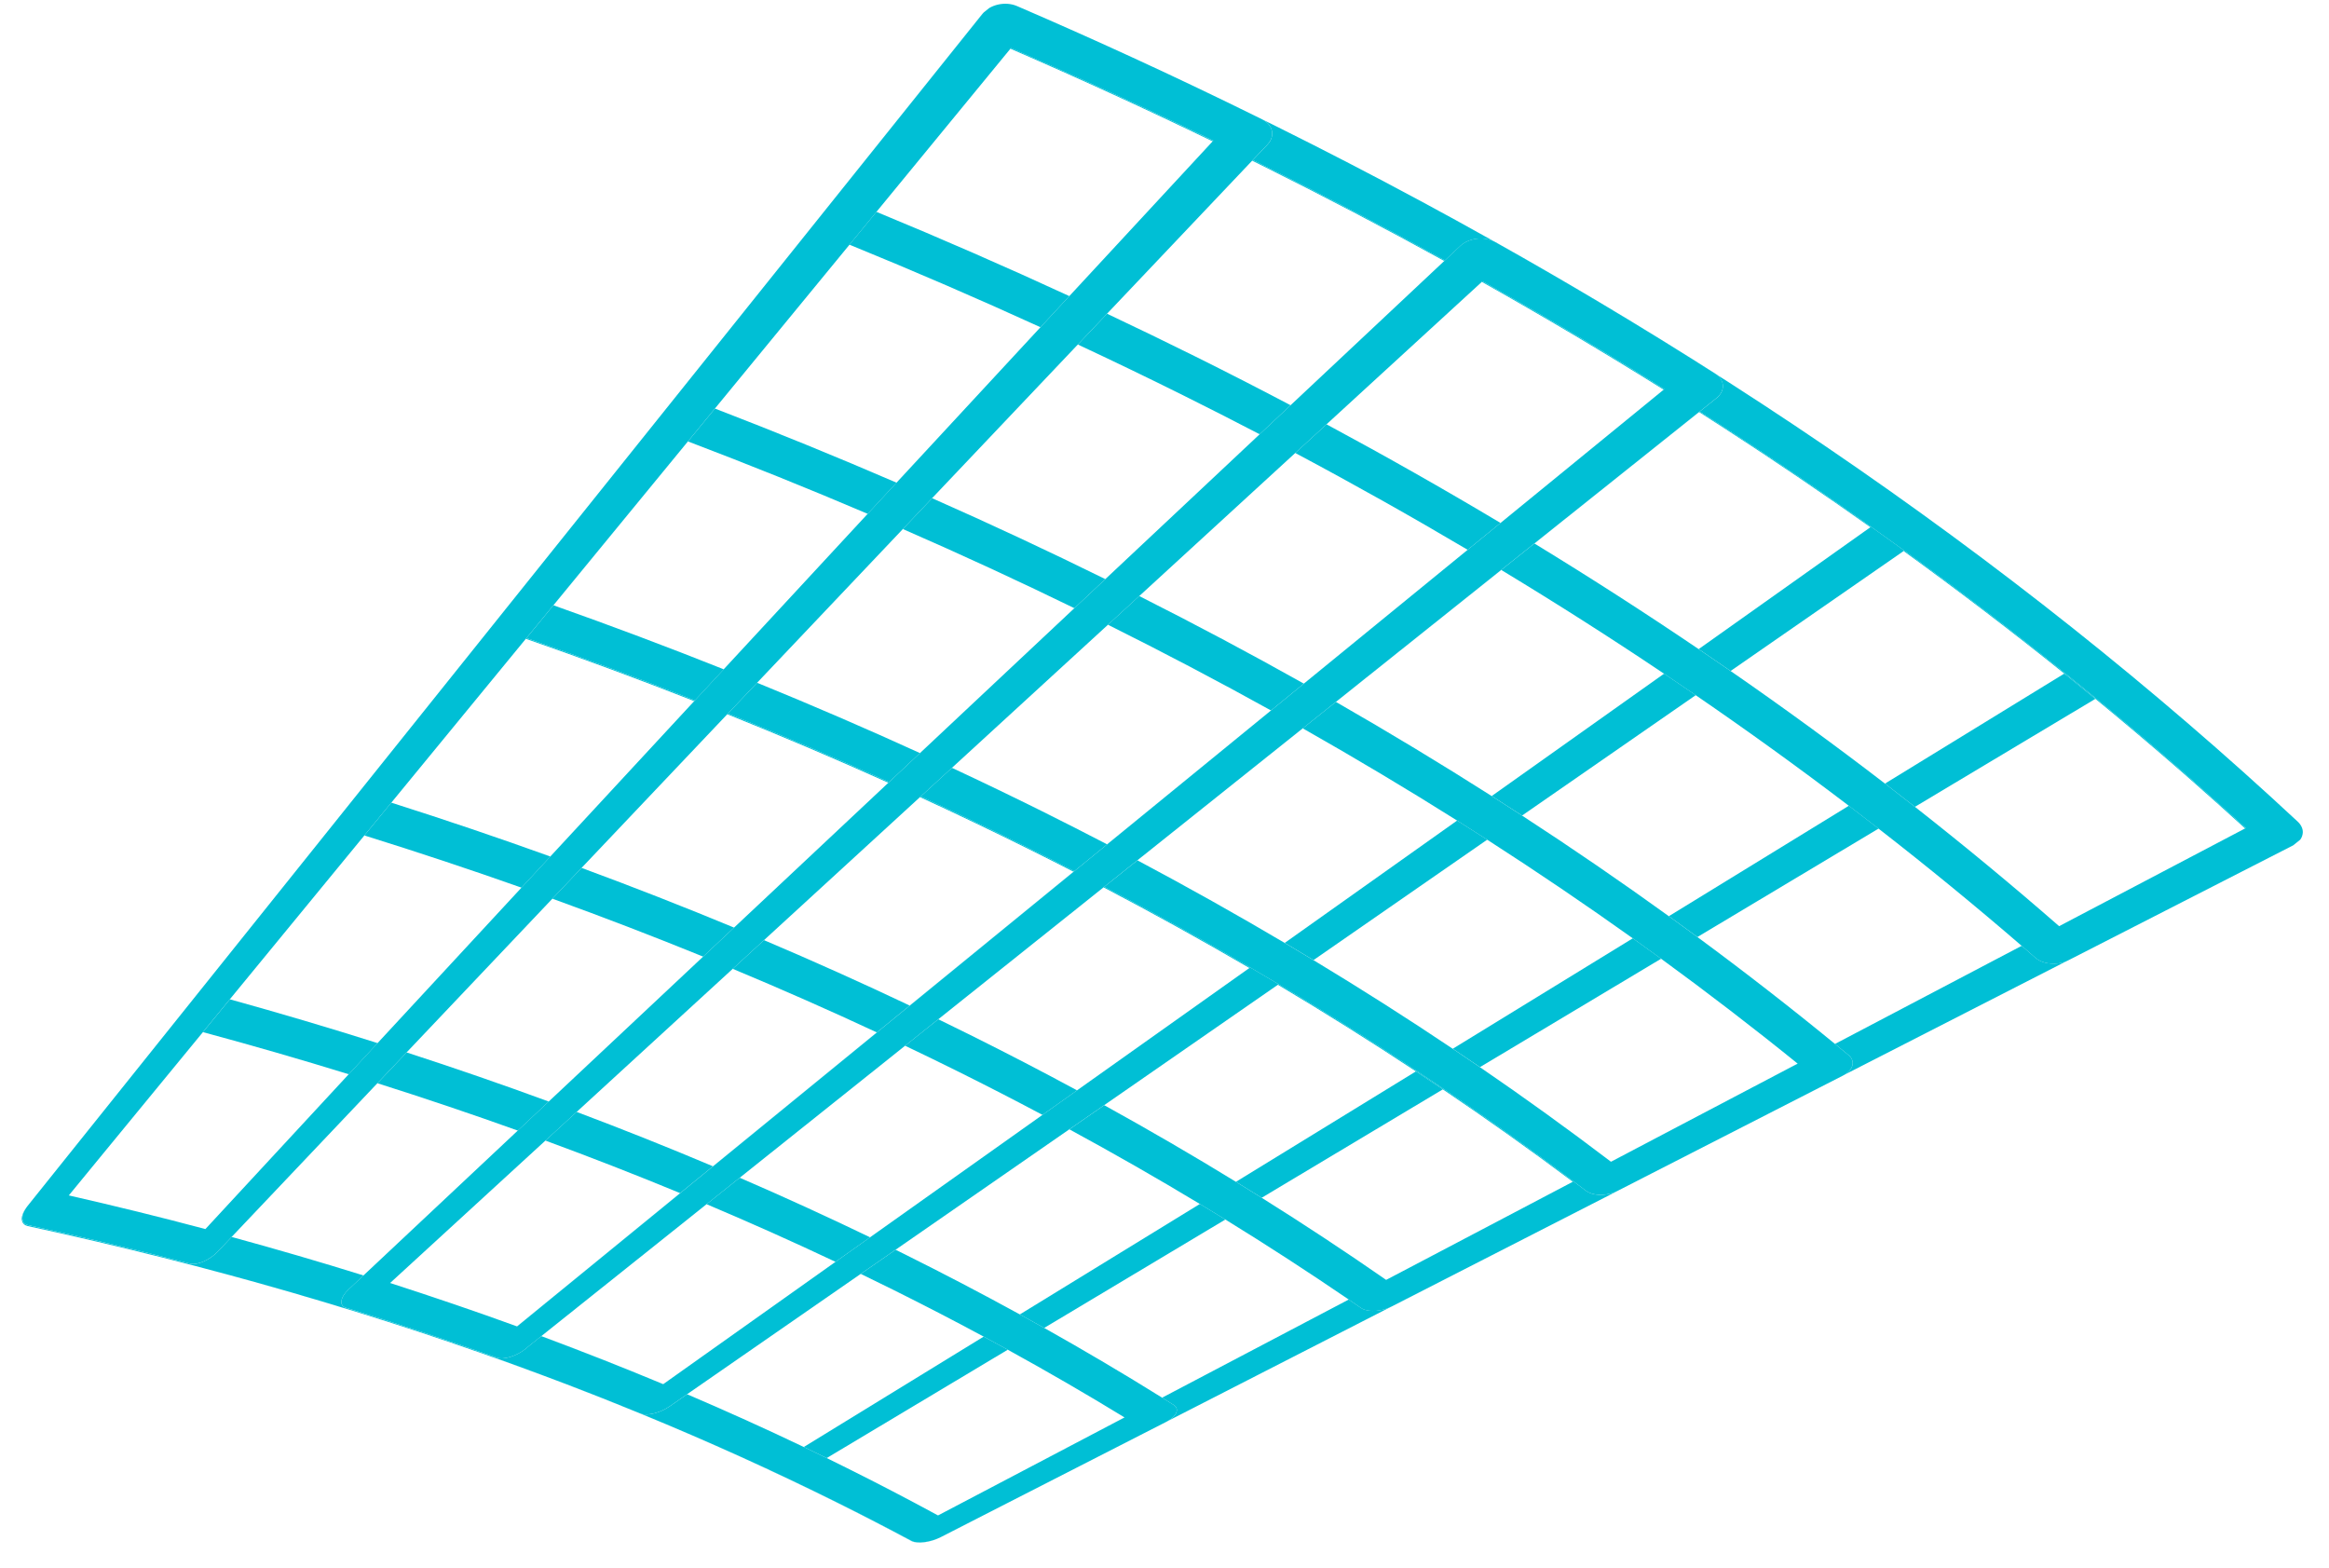
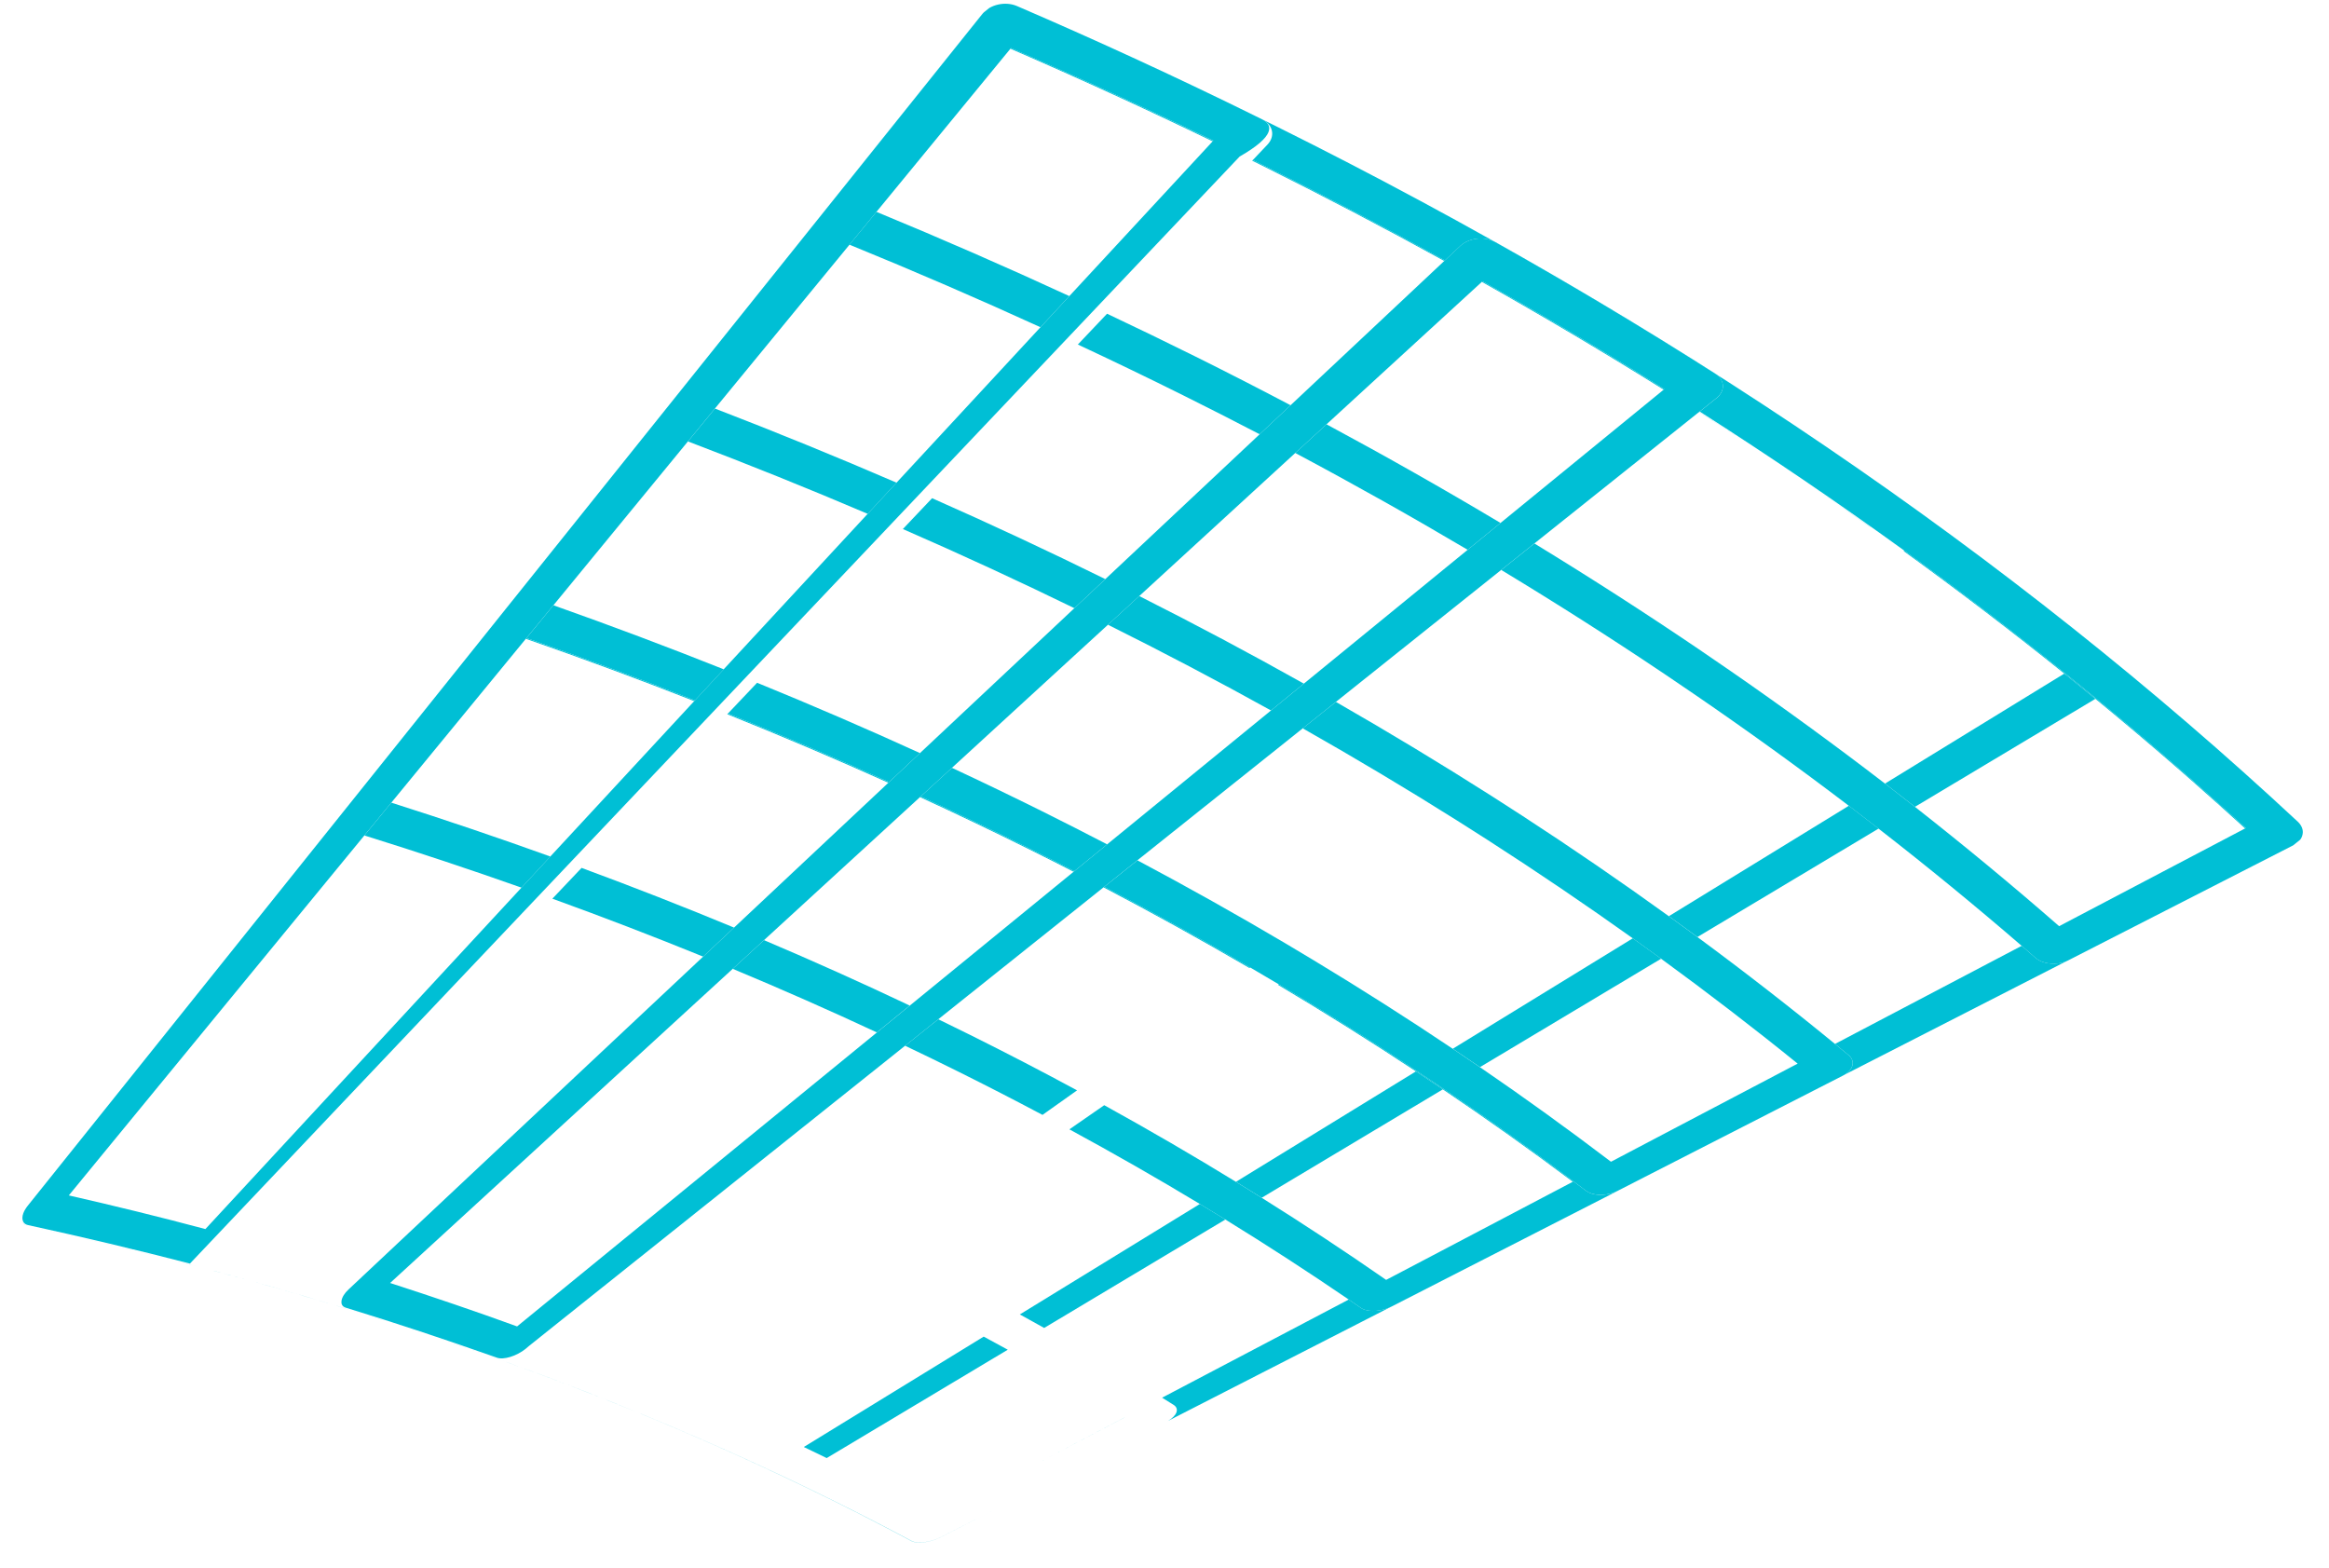
<svg xmlns="http://www.w3.org/2000/svg" xmlns:xlink="http://www.w3.org/1999/xlink" version="1.1" id="Calque_1" x="0px" y="0px" viewBox="0 0 104 70" style="enable-background:new 0 0 104 70;" xml:space="preserve">
  <g>
    <g>
      <g style="enable-background:new    ;">
        <defs>
          <polygon id="SVGID_1_" style="enable-background:new    ;" points="-14.084,47.14 45.012,-0.315 109.73,31.86 50.634,79.315           " />
        </defs>
        <clipPath id="SVGID_2_">
          <use xlink:href="#SVGID_1_" style="overflow:visible;" />
        </clipPath>
        <g style="clip-path:url(#SVGID_2_);fill:#00BFD5;">
          <g>
            <g>
              <g>
                <path d="M43.926,59.681c-2.678,1.643-5.355,3.286-8.033,4.929c0.342,0.164,0.683,0.328,1.023,0.494         c2.695-1.613,5.39-3.225,8.085-4.838C44.644,60.07,44.286,59.875,43.926,59.681 M53.58,53.758         c-2.681,1.645-5.359,3.288-8.04,4.933c0.364,0.2,0.726,0.401,1.087,0.603c2.697-1.614,5.395-3.228,8.092-4.842         C54.341,54.219,53.961,53.988,53.58,53.758 M63.228,47.838c-2.679,1.644-5.358,3.288-8.037,4.931         c0.385,0.236,0.768,0.473,1.149,0.712c2.697-1.614,5.392-3.227,8.09-4.841C64.031,48.372,63.631,48.104,63.228,47.838          M72.912,41.896c-2.679,1.644-5.359,3.288-8.038,4.931c0.405,0.272,0.812,0.546,1.213,0.821         c2.696-1.613,5.393-3.227,8.09-4.841C73.758,42.502,73.336,42.199,72.912,41.896 M82.56,35.977         c-2.678,1.643-5.359,3.288-8.037,4.931c0.428,0.309,0.852,0.618,1.275,0.93c2.696-1.614,5.393-3.227,8.089-4.841         C83.448,36.656,83.005,36.315,82.56,35.977 M97.833,34.824c0.814,0.716,1.62,1.438,2.418,2.165l0,0         C99.455,36.262,98.649,35.54,97.833,34.824 M97.245,34.31c0.099,0.086,0.198,0.173,0.297,0.259         C97.442,34.482,97.344,34.396,97.245,34.31 M92.18,30.076c-2.669,1.637-5.338,3.274-8.007,4.912         c0.448,0.344,0.894,0.69,1.337,1.038c2.686-1.608,5.371-3.214,8.058-4.822C93.109,30.826,92.645,30.45,92.18,30.076" />
                <path d="M0.985,54.308c-0.002,0.01-0.004,0.019-0.005,0.029C0.982,54.327,0.983,54.318,0.985,54.308 M1.178,53.918         c-0.1,0.133-0.163,0.263-0.19,0.379c0.029-0.115,0.092-0.242,0.183-0.368C1.173,53.926,1.175,53.922,1.178,53.918          M28.468,63.065c-0.736-0.302-1.478-0.6-2.226-0.891c-0.037-0.014-0.075-0.029-0.112-0.043c-0.19-0.074-0.38-0.147-0.57-0.22         c-0.083-0.032-0.165-0.064-0.248-0.095c-0.156-0.06-0.313-0.119-0.469-0.178c-0.195-0.074-0.392-0.148-0.588-0.221         c-0.047-0.018-0.095-0.035-0.142-0.053c-7.166-2.666-14.809-4.879-22.878-6.62c-0.032-0.007-0.061-0.018-0.087-0.031         c-0.08-0.04-0.135-0.105-0.161-0.188c0.023,0.082,0.074,0.147,0.155,0.187c0.028,0.014,0.059,0.025,0.093,0.032         C10.962,56.841,20.07,59.625,28.468,63.065 M44.688,67.266c-0.889,0.455-1.778,0.909-2.667,1.363         c-0.458,0.237-1.039,0.312-1.311,0.177c-0.003-0.002-0.006-0.003-0.009-0.005c-1.091-0.584-2.198-1.154-3.32-1.712         c-2.822-1.403-5.74-2.723-8.749-3.959c-0.012-0.004-0.023-0.008-0.034-0.012c-0.036-0.015-0.072-0.029-0.107-0.044         c3.039,1.245,5.983,2.576,8.831,3.992c1.139,0.566,2.264,1.147,3.372,1.74c0.003,0.002,0.006,0.003,0.009,0.005         c0.272,0.135,0.852,0.06,1.311-0.177C42.905,68.178,43.796,67.723,44.688,67.266 M50.216,63.29         c-1.37,0.721-2.742,1.441-4.112,2.162c1.372-0.721,2.744-1.441,4.114-2.161C50.217,63.29,50.216,63.29,50.216,63.29          M16.271,37.303L16.271,37.303c-0.196,0.239-0.393,0.478-0.589,0.717C15.879,37.781,16.074,37.543,16.271,37.303          M66.599,56.055c-1.486,0.76-2.973,1.52-4.459,2.28c-0.427,0.221-0.985,0.261-1.298,0.105         c-0.027-0.013-0.051-0.028-0.074-0.044c-0.18-0.124-0.359-0.247-0.539-0.371c-2.779,1.461-5.557,2.922-8.336,4.383         c0.173,0.108,0.346,0.215,0.518,0.324c0.263,0.171,0.145,0.48-0.259,0.716C56.967,60.984,61.784,58.519,66.599,56.055          M69.976,52.901c-2.163,1.137-4.325,2.274-6.488,3.411C65.653,55.176,67.813,54.04,69.976,52.901 M23.482,28.524         L23.482,28.524c-2.004,2.439-4.005,4.876-6.008,7.315c0,0,0,0,0,0C19.476,33.401,21.479,30.962,23.482,28.524 M73.771,52.386         c-0.503,0.257-1.006,0.514-1.509,0.772c-0.002,0.001-0.004,0.003-0.007,0.004C72.76,52.903,73.266,52.644,73.771,52.386          M74.882,50.323c-0.982,0.516-1.962,1.031-2.944,1.548c0.001,0.001,0.001,0.001,0.002,0.001         C72.92,51.355,73.901,50.839,74.882,50.323 M80.273,47.489c-0.686,0.361-1.371,0.721-2.057,1.081         c0.686-0.36,1.373-0.72,2.059-1.08C80.274,47.49,80.274,47.49,80.273,47.489 M30.718,19.71c-0.3,0.366-0.6,0.732-0.901,1.098         C30.118,20.442,30.418,20.076,30.718,19.71 M92.341,42.885c-0.217,0.109-0.497,0.161-0.76,0.139         c-0.18-0.011-0.348-0.056-0.488-0.126c-0.074-0.037-0.14-0.08-0.196-0.128c-0.206-0.18-0.412-0.359-0.62-0.538         c-2.779,1.46-5.558,2.921-8.337,4.381c0.2,0.163,0.4,0.328,0.598,0.492c0.32,0.257,0.23,0.645-0.183,0.888         C85.684,46.291,89.015,44.587,92.341,42.885 M35.472,13.922c-1.183,1.44-2.365,2.88-3.548,4.32c0.001,0-0.001,0,0,0         C33.107,16.802,34.289,15.362,35.472,13.922 M85.036,24.585c-0.01,0.007-0.02,0.014-0.031,0.021         c2.459,1.779,4.85,3.602,7.175,5.47c0.465,0.374,0.929,0.75,1.388,1.127c1.245,1.022,2.471,2.058,3.676,3.106         c0.1,0.087,0.197,0.172,0.297,0.259c0.097,0.084,0.195,0.171,0.292,0.255c0.816,0.717,1.622,1.438,2.419,2.166         c0.01-0.007,0.021-0.013,0.032-0.018C95.532,32.631,90.445,28.499,85.036,24.585 M80.421,21.393         c1.045,0.709,2.077,1.425,3.1,2.149c0.001-0.001,0.002-0.002,0.004-0.003C82.501,22.817,81.466,22.102,80.421,21.393          M79.588,20.831c0.082,0.055,0.163,0.109,0.245,0.164C79.752,20.941,79.67,20.886,79.588,20.831 M78.668,20.217         c0.092,0.061,0.183,0.122,0.275,0.183C78.851,20.339,78.76,20.278,78.668,20.217 M75.875,18.396         c-0.001,0.001-0.002,0.002-0.004,0.003c0.788,0.503,1.57,1.01,2.346,1.521C77.442,19.409,76.661,18.9,75.875,18.396          M66.199,12.56c-0.009,0.008-0.019,0.017-0.028,0.026c2.77,1.558,5.477,3.163,8.118,4.813c0.01-0.009,0.02-0.016,0.03-0.025         c-1.87-1.168-3.771-2.313-5.705-3.435c-0.034-0.02-0.068-0.039-0.102-0.059c-0.155-0.09-0.312-0.18-0.468-0.27         C67.432,13.258,66.817,12.908,66.199,12.56 M54.177,6.283c-2.016-0.976-4.059-1.929-6.134-2.86         c-0.037-0.017-0.074-0.033-0.111-0.05c-0.285-0.128-0.571-0.255-0.857-0.382c-0.204-0.09-0.408-0.181-0.613-0.271         c-0.12-0.053-0.238-0.104-0.358-0.157c-0.319-0.14-0.639-0.28-0.96-0.419c-0.009,0.01-0.016,0.02-0.025,0.03         c3.072,1.331,6.083,2.71,9.031,4.137C54.159,6.302,54.168,6.292,54.177,6.283 M56.344,7.345         c-0.133-0.066-0.268-0.133-0.402-0.199c-0.01,0.01-0.018,0.018-0.027,0.029c0.14,0.069,0.279,0.138,0.419,0.207         c2.776,1.38,5.497,2.804,8.159,4.27c0.01-0.009,0.018-0.017,0.028-0.027C61.853,10.156,59.127,8.729,56.344,7.345          M43.919,0.563c-0.024,0.024-0.047,0.05-0.068,0.076c-3.433,4.286-6.864,8.57-10.297,12.857         C36.996,9.2,40.437,4.905,43.879,0.61C43.892,0.594,43.905,0.578,43.919,0.563" />
-                 <path d="M24.843,61.636c-0.196-0.074-0.392-0.148-0.588-0.221C24.451,61.488,24.648,61.562,24.843,61.636 M25.561,61.91         c-0.083-0.032-0.165-0.064-0.248-0.095C25.395,61.846,25.478,61.878,25.561,61.91 M26.242,62.173         c-0.037-0.014-0.075-0.029-0.112-0.043C26.167,62.144,26.205,62.159,26.242,62.173 M16.231,56.95         c-1.932-0.603-3.895-1.176-5.887-1.719c-0.207,0.218-0.415,0.438-0.622,0.656c-0.364,0.383-0.919,0.619-1.242,0.536         c-2.369-0.614-4.772-1.185-7.217-1.717c-0.037-0.007-0.071-0.019-0.1-0.033c-0.22-0.11-0.219-0.412,0.007-0.742         c-0.091,0.126-0.154,0.253-0.183,0.368c-0.001,0.004-0.002,0.007-0.003,0.011c-0.002,0.01-0.004,0.019-0.005,0.029         c-0.006,0.032-0.01,0.064-0.01,0.094c0.002,0.033,0.008,0.063,0.017,0.092c0.026,0.083,0.081,0.149,0.161,0.188         c0.026,0.013,0.056,0.024,0.087,0.031c8.069,1.741,15.712,3.954,22.878,6.62c-0.653-0.243-1.31-0.483-1.97-0.719         c-0.015-0.005-0.03-0.012-0.043-0.018c-0.036-0.018-0.065-0.04-0.087-0.065c-2.152-0.759-4.337-1.486-6.562-2.167         c-0.024-0.007-0.046-0.015-0.066-0.025c-0.108-0.054-0.155-0.154-0.135-0.289c0.023-0.151,0.131-0.336,0.319-0.508         C15.79,57.364,16.009,57.157,16.231,56.95 M29.505,61.759c-1.748-0.728-3.525-1.428-5.333-2.1         c-0.001,0.001-0.001,0.001-0.002,0.002C25.975,60.332,27.753,61.031,29.505,61.759 M16.862,46.576         c-2.165-0.685-4.365-1.337-6.598-1.956c-1.928,2.348-3.854,4.694-5.782,7.042c1.527-1.856,3.053-3.715,4.582-5.576         c2.203,0.594,4.373,1.221,6.51,1.881C16.004,47.503,16.433,47.039,16.862,46.576 M24.504,49.185         c-2.079-0.764-4.197-1.495-6.347-2.193c-0.435,0.459-0.869,0.916-1.304,1.375c2.124,0.673,4.214,1.377,6.27,2.115         C23.583,50.049,24.043,49.617,24.504,49.185 M31.836,52.076c-1.993-0.842-4.02-1.651-6.086-2.428         c-0.466,0.427-0.931,0.853-1.396,1.28c2.041,0.75,4.046,1.532,6.016,2.346C30.858,52.876,31.349,52.475,31.836,52.076          M38.853,55.247c-1.903-0.918-3.843-1.805-5.821-2.66c-0.493,0.394-0.987,0.788-1.48,1.181         c1.955,0.826,3.875,1.685,5.757,2.574C37.824,55.977,38.338,55.612,38.853,55.247 M40.39,55.999         c-0.132-0.065-0.265-0.131-0.397-0.196c-0.518,0.359-1.038,0.719-1.556,1.078c0.489,0.236,0.976,0.474,1.46,0.715         c1.363,0.678,2.707,1.373,4.029,2.085c0.36,0.194,0.718,0.389,1.075,0.585c1.776,0.977,3.516,1.985,5.214,3.023         c0.001,0,0.001,0,0.002,0.001c-1.369,0.72-2.741,1.44-4.114,2.161c-1.406,0.738-2.812,1.477-4.216,2.215         c-1.352-0.735-2.728-1.451-4.127-2.146c-0.28-0.139-0.562-0.278-0.844-0.416c-0.34-0.166-0.681-0.331-1.023-0.494         c-1.704-0.814-3.441-1.599-5.21-2.355c-0.259,0.18-0.518,0.359-0.777,0.539c-0.416,0.287-0.976,0.43-1.274,0.335         c3.009,1.236,5.927,2.556,8.749,3.959c1.122,0.558,2.228,1.128,3.32,1.712c0.003,0.002,0.006,0.003,0.009,0.005         c0.272,0.135,0.852,0.06,1.311-0.177c0.889-0.454,1.778-0.908,2.667-1.363c2.461-1.258,4.925-2.518,7.389-3.777         c0.026-0.013,0.051-0.027,0.075-0.041c0.404-0.235,0.522-0.544,0.259-0.716c-0.172-0.108-0.345-0.216-0.518-0.324         c-1.716-1.069-3.471-2.107-5.266-3.114c-0.361-0.202-0.723-0.403-1.087-0.603C43.857,57.767,42.14,56.869,40.39,55.999" />
                <path d="M24.576,38.244c-2.327-0.838-4.695-1.64-7.103-2.405c-0.4,0.488-0.802,0.977-1.202,1.465l0,0         c2.378,0.741,4.717,1.518,7.017,2.331C23.717,39.172,24.148,38.707,24.576,38.244 M32.779,41.418         c-2.228-0.924-4.498-1.813-6.809-2.666c-0.435,0.459-0.869,0.917-1.304,1.375c2.285,0.827,4.527,1.689,6.732,2.587         C31.858,42.282,32.319,41.85,32.779,41.418 M40.622,44.899c-2.126-1.009-4.295-1.983-6.506-2.921         c-0.465,0.427-0.932,0.854-1.397,1.281c2.187,0.912,4.331,1.857,6.436,2.839C39.643,45.699,40.133,45.299,40.622,44.899          M43.328,46.213c-0.474-0.236-0.952-0.47-1.43-0.702c-0.494,0.394-0.986,0.787-1.481,1.182         c0.809,0.385,1.61,0.776,2.406,1.171c1.259,0.626,2.502,1.265,3.729,1.917c0.514-0.365,1.029-0.731,1.544-1.096         C46.533,47.841,44.943,47.016,43.328,46.213 M31.032,31.273c-2.463-0.966-4.971-1.894-7.524-2.783         c-0.009,0.011-0.018,0.022-0.027,0.033l0.001,0c2.552,0.888,5.059,1.816,7.52,2.782         C31.012,31.294,31.022,31.284,31.032,31.273 M57.1,43.947c-0.011,0.008-0.024,0.016-0.035,0.024         c2.104,1.253,4.158,2.541,6.163,3.867c0.403,0.266,0.803,0.534,1.202,0.803c1.984,1.339,3.92,2.715,5.803,4.126         c-0.086,0.045-0.171,0.09-0.257,0.135c-2.163,1.139-4.323,2.274-6.488,3.411c-0.53,0.278-1.06,0.557-1.591,0.835         c-1.807-1.256-3.659-2.477-5.557-3.666c-0.381-0.239-0.764-0.476-1.149-0.712c-1.916-1.175-3.878-2.316-5.882-3.422         c-0.518,0.359-1.037,0.719-1.556,1.078c1.985,1.077,3.929,2.189,5.827,3.333c0.382,0.23,0.761,0.461,1.139,0.694         c1.88,1.158,3.718,2.35,5.51,3.574c0.18,0.123,0.36,0.247,0.539,0.371c0.023,0.016,0.048,0.031,0.074,0.044         c0.314,0.156,0.871,0.116,1.298-0.105c1.486-0.76,2.973-1.52,4.459-2.28c1.868-0.955,3.736-1.91,5.603-2.865         c0.018-0.009,0.036-0.019,0.053-0.029c0.002-0.001,0.004-0.003,0.007-0.004c-0.009,0.005-0.018,0.009-0.028,0.014         c-0.416,0.215-0.96,0.235-1.297,0.068c-0.039-0.019-0.075-0.041-0.107-0.065C66.522,49.908,61.939,46.83,57.1,43.947          M39.702,34.92c-2.353-1.059-4.75-2.079-7.196-3.061c-0.01,0.011-0.02,0.021-0.03,0.032c2.443,0.981,4.842,2.002,7.194,3.06         C39.681,34.94,39.691,34.93,39.702,34.92 M49.314,39.593c-0.012,0.009-0.023,0.018-0.035,0.028         c2.219,1.163,4.39,2.364,6.513,3.602c0.012-0.009,0.024-0.017,0.036-0.025C53.705,41.958,51.533,40.757,49.314,39.593          M45.979,37.889c-1.599-0.795-3.22-1.57-4.865-2.328c-0.012,0.011-0.021,0.019-0.033,0.03         c1.652,0.76,3.281,1.539,4.887,2.337c0.661,0.328,1.317,0.66,1.969,0.995c0.012-0.01,0.022-0.018,0.034-0.028         C47.311,38.558,46.647,38.221,45.979,37.889" />
-                 <path d="M55.828,43.196c-0.012,0.009-0.024,0.017-0.036,0.025c-2.565,1.821-5.131,3.642-7.696,5.463         c-0.514,0.365-1.029,0.731-1.544,1.096c-2.566,1.822-5.133,3.644-7.7,5.466c-0.514,0.365-1.029,0.731-1.543,1.096         c-2.565,1.821-5.129,3.641-7.693,5.462c-0.037-0.015-0.074-0.03-0.111-0.046c-1.752-0.727-3.53-1.427-5.335-2.098         c-0.187,0.149-0.374,0.299-0.561,0.448l-0.139,0.119c-0.407,0.327-0.982,0.502-1.284,0.395l-0.011-0.005         c-0.054-0.019-0.109-0.038-0.163-0.057c0.022,0.025,0.051,0.047,0.087,0.065c0.013,0.007,0.028,0.013,0.043,0.018         c0.66,0.236,1.317,0.476,1.97,0.719c0.047,0.018,0.095,0.035,0.142,0.053c0.196,0.073,0.392,0.147,0.588,0.221         c0.157,0.059,0.313,0.118,0.469,0.178c0.083,0.032,0.166,0.064,0.248,0.095c0.19,0.073,0.38,0.146,0.57,0.22         c0.037,0.014,0.075,0.029,0.112,0.043c0.748,0.292,1.49,0.589,2.226,0.891c0.008,0.003,0.015,0.006,0.023,0.009         c0.036,0.015,0.072,0.029,0.107,0.044c0.011,0.004,0.022,0.008,0.034,0.012c0.299,0.095,0.859-0.049,1.274-0.335         c0.259-0.18,0.518-0.359,0.777-0.539c2.585-1.792,5.169-3.582,7.754-5.374c0.518-0.359,1.038-0.719,1.556-1.078         c2.586-1.792,5.174-3.586,7.76-5.378c0.518-0.359,1.037-0.719,1.556-1.078c2.586-1.792,5.17-3.583,7.756-5.376         c0.011-0.008,0.024-0.016,0.035-0.024C56.677,43.695,56.255,43.445,55.828,43.196 M49.313,39.592         c-1.161,0.927-2.321,1.852-3.482,2.779c1.15-0.917,2.298-1.834,3.448-2.751C49.291,39.611,49.302,39.602,49.313,39.592         L49.313,39.592 M47.971,38.896c-0.012,0.01-0.022,0.018-0.034,0.028c-2.438,1.992-4.876,3.983-7.315,5.975         c-0.489,0.399-0.978,0.799-1.467,1.199c-2.439,1.993-4.879,3.985-7.318,5.978c-0.488,0.399-0.978,0.799-1.466,1.198         c-2.429,1.984-4.855,3.966-7.284,5.951c0.001,0,0.002,0.001,0.003,0.001c8.294-6.776,16.589-13.552,24.884-20.328         C47.972,38.897,47.972,38.897,47.971,38.896 M65.068,36.638c-2.565,1.821-5.132,3.643-7.698,5.463         c0.431,0.255,0.858,0.51,1.284,0.768c2.585-1.792,5.172-3.585,7.757-5.377C65.967,37.206,65.518,36.921,65.068,36.638          M58.175,32.52c-2.46,1.963-4.923,3.929-7.383,5.892l0,0c2.461-1.963,4.923-3.928,7.384-5.892L58.175,32.52 M56.754,31.723         c-2.44,1.993-4.878,3.984-7.318,5.977c0.001,0.001,0.001,0.001,0.002,0.001c2.439-1.992,4.878-3.985,7.317-5.978         C56.754,31.723,56.755,31.723,56.754,31.723 M74.309,30.08c-2.567,1.822-5.131,3.641-7.697,5.463         c0.454,0.289,0.906,0.58,1.355,0.872c2.585-1.792,5.171-3.584,7.756-5.376C75.254,30.718,74.783,30.398,74.309,30.08          M67.037,25.447c-2.46,1.964-4.922,3.929-7.382,5.892l0.001,0.001c2.461-1.964,4.922-3.928,7.383-5.891L67.037,25.447          M65.537,24.549c-2.438,1.991-4.878,3.984-7.316,5.975l0.001,0.001C60.66,28.534,63.099,26.541,65.537,24.549L65.537,24.549          M75.899,18.374c-2.46,1.964-4.921,3.928-7.381,5.891c0.001,0.001,0.001,0.001,0.002,0.001         c2.45-1.956,4.901-3.911,7.352-5.867c0.001-0.001,0.003-0.002,0.004-0.003c0.786,0.504,1.567,1.012,2.343,1.524         c0.15,0.099,0.3,0.198,0.45,0.297c0.092,0.061,0.184,0.122,0.275,0.183c0.215,0.143,0.431,0.287,0.645,0.431         c0.082,0.055,0.163,0.11,0.245,0.164c0.196,0.132,0.392,0.265,0.588,0.397c1.045,0.709,2.08,1.424,3.103,2.147         c-0.001,0.001-0.002,0.002-0.004,0.003c-2.556,1.814-5.111,3.627-7.667,5.441c0.478,0.324,0.953,0.65,1.426,0.977         c2.575-1.785,5.15-3.57,7.726-5.355c0.01-0.007,0.02-0.014,0.031-0.021C82.086,22.45,79.039,20.378,75.899,18.374" />
                <path d="M59.235,18.946c-0.465,0.427-0.931,0.854-1.396,1.28c2.624,1.397,5.191,2.839,7.698,4.323l0,0         c0.49-0.4,0.977-0.798,1.467-1.199C64.473,21.838,61.885,20.371,59.235,18.946 M47.75,13.221         c-2.813-1.299-5.686-2.554-8.614-3.762c-0.401,0.489-0.803,0.977-1.204,1.466c2.9,1.183,5.743,2.412,8.53,3.686         C46.891,14.149,47.322,13.684,47.75,13.221 M53.368,15.913c-1.298-0.645-2.61-1.28-3.933-1.905         c-0.435,0.459-0.869,0.916-1.304,1.375c1.564,0.731,3.108,1.475,4.635,2.234c1.172,0.583,2.333,1.174,3.483,1.773         c0.461-0.432,0.921-0.864,1.381-1.296C56.226,17.354,54.805,16.627,53.368,15.913 M68.614,13.939         c1.934,1.122,3.836,2.268,5.705,3.436c0.001,0,0.001,0,0.001,0C72.452,16.205,70.548,15.06,68.614,13.939 M68.045,13.61         c0.156,0.09,0.312,0.18,0.468,0.27C68.357,13.79,68.201,13.7,68.045,13.61 M46.462,2.72         c-0.119-0.052-0.238-0.105-0.358-0.157C46.224,2.616,46.342,2.667,46.462,2.72 M47.932,3.373         c-0.285-0.128-0.571-0.255-0.857-0.382C47.361,3.118,47.647,3.245,47.932,3.373 M54.181,6.278         c-2.02-0.975-4.066-1.926-6.138-2.855c2.074,0.931,4.117,1.884,6.134,2.86C54.178,6.282,54.18,6.279,54.181,6.278          M56.971,5.63c-0.295-0.147-0.591-0.293-0.887-0.438c0.091,0.045,0.183,0.09,0.274,0.135c0.489,0.243,0.598,0.75,0.241,1.128         c-0.218,0.23-0.437,0.461-0.656,0.692c0.134,0.066,0.268,0.132,0.402,0.199c2.783,1.384,5.509,2.811,8.177,4.281         c0.23-0.216,0.461-0.433,0.691-0.649c0.368-0.343,1.025-0.432,1.487-0.202c0.018,0.009,0.036,0.018,0.053,0.028         c3.372,1.89,6.647,3.851,9.832,5.879c0.443,0.28,0.468,0.771,0.06,1.098c-0.248,0.198-0.497,0.397-0.745,0.595         c3.14,2.004,6.188,4.076,9.137,6.211c5.409,3.915,10.496,8.046,15.248,12.387c-0.011,0.006-0.022,0.012-0.033,0.017l0,0         c-2.762,1.452-5.535,2.906-8.303,4.363c-2.082-1.817-4.229-3.593-6.438-5.327c-0.443-0.348-0.889-0.694-1.337-1.038         c-2.236-1.719-4.533-3.393-6.894-5.027c-0.473-0.327-0.948-0.653-1.426-0.977c-2.383-1.615-4.828-3.188-7.334-4.717         c-0.001-0.001-0.001-0.001-0.002-0.001c-0.494,0.394-0.986,0.787-1.481,1.182l0.002,0.001         c2.483,1.501,4.907,3.045,7.27,4.632c0.474,0.318,0.945,0.638,1.414,0.96c2.34,1.604,4.62,3.25,6.837,4.938         c0.445,0.338,0.887,0.678,1.327,1.02c2.192,1.703,4.323,3.449,6.391,5.234c0.207,0.179,0.414,0.358,0.62,0.538         c0.056,0.049,0.122,0.092,0.196,0.128c0.14,0.07,0.308,0.115,0.488,0.126c0.263,0.022,0.543-0.03,0.76-0.139         c0.004-0.002,0.009-0.004,0.013-0.006c3.354-1.715,6.708-3.43,10.063-5.145c0.226-0.118,0.367-0.287,0.402-0.484         c0.041-0.193-0.039-0.395-0.205-0.555C89.79,24.753,74.501,14.345,56.971,5.63" />
                <path d="M22.852,26.855c-0.098,0.122-0.195,0.243-0.293,0.365c-0.005,0.006-0.01,0.013-0.014,0.019         C22.647,27.111,22.749,26.983,22.852,26.855 M41.081,33.626c-2.377-1.085-4.802-2.132-7.273-3.14         c-0.434,0.458-0.868,0.915-1.302,1.373c2.445,0.982,4.842,2.002,7.196,3.061C40.162,34.488,40.622,34.057,41.081,33.626          M46.544,36.228c-1.33-0.661-2.675-1.309-4.036-1.944c-0.464,0.426-0.929,0.852-1.394,1.278         c1.645,0.757,3.267,1.533,4.865,2.328c0.668,0.332,1.332,0.668,1.992,1.007c0.001,0.001,0.001,0.001,0.002,0.001         c0.489-0.399,0.976-0.797,1.465-1.197C49.437,37.7,49.437,37.7,49.436,37.7C48.481,37.203,47.516,36.712,46.544,36.228          M59.655,31.339c-0.494,0.394-0.986,0.787-1.481,1.182l0.001,0.001c2.351,1.333,4.649,2.705,6.892,4.117         c0.45,0.283,0.898,0.568,1.344,0.855c2.221,1.428,4.389,2.897,6.5,4.403c0.424,0.303,0.845,0.606,1.265,0.912         c2.087,1.522,4.121,3.083,6.096,4.682c0.001,0.001,0.001,0.001,0.002,0.002c-0.686,0.359-1.373,0.719-2.059,1.08         c-1.111,0.583-2.223,1.168-3.334,1.752c-0.981,0.516-1.962,1.032-2.943,1.549c-0.001-0.001-0.001-0.001-0.002-0.001         c-1.898-1.444-3.848-2.851-5.85-4.222c-0.401-0.275-0.807-0.549-1.213-0.821c-2.023-1.357-4.096-2.676-6.22-3.958         c-0.427-0.258-0.854-0.513-1.284-0.768c-2.143-1.267-4.336-2.497-6.578-3.689l0,0c-0.493,0.394-0.985,0.786-1.478,1.18l0,0         c2.219,1.164,4.391,2.366,6.514,3.604c0.427,0.249,0.849,0.499,1.272,0.75c4.839,2.883,9.422,5.961,13.73,9.227         c0.033,0.024,0.069,0.046,0.107,0.065c0.337,0.167,0.881,0.147,1.297-0.068c0.009-0.005,0.018-0.009,0.028-0.014         c0.503-0.257,1.006-0.514,1.509-0.772c2.842-1.453,5.684-2.906,8.526-4.36c0.021-0.011,0.041-0.022,0.06-0.033         c0.412-0.243,0.502-0.631,0.183-0.888c-0.198-0.164-0.399-0.329-0.598-0.492c-1.99-1.63-4.038-3.222-6.144-4.774         c-0.423-0.312-0.847-0.621-1.275-0.93c-2.129-1.537-4.314-3.035-6.556-4.493c-0.449-0.292-0.901-0.583-1.355-0.872         c-2.263-1.441-4.582-2.842-6.955-4.203L59.655,31.339 M40.035,21.552c-2.651-1.145-5.357-2.25-8.11-3.31         c-0.001,0,0.001,0,0,0c-2.805,3.415-5.611,6.832-8.416,10.248c2.552,0.888,5.061,1.816,7.524,2.783         c0.429-0.463,0.857-0.925,1.286-1.388c-2.489-0.992-5.024-1.945-7.604-2.858c1.701-2.073,3.403-4.146,5.104-6.219         c0.3-0.366,0.6-0.732,0.901-1.098c2.726,1.036,5.402,2.114,8.027,3.234C39.175,22.48,39.605,22.015,40.035,21.552          M50.872,26.614c-0.465,0.427-0.932,0.854-1.397,1.281c2.479,1.235,4.906,2.511,7.279,3.827c0.001,0.001,0,0,0.001,0.001         c0.489-0.399,0.978-0.799,1.467-1.198l-0.001-0.001C55.824,29.179,53.376,27.877,50.872,26.614 M49.357,25.858         c-2.526-1.246-5.104-2.45-7.735-3.613c-0.436,0.46-0.869,0.917-1.305,1.377c2.606,1.137,5.156,2.314,7.658,3.534         C48.435,26.723,48.896,26.291,49.357,25.858" />
                <path d="M66.171,12.586c0.009-0.008,0.019-0.017,0.028-0.026c0.618,0.347,1.233,0.698,1.846,1.05         c0.156,0.09,0.312,0.18,0.468,0.27c0.034,0.02,0.068,0.039,0.102,0.059c1.934,1.121,3.838,2.265,5.705,3.435         c-0.01,0.009-0.02,0.016-0.03,0.025c-2.427,1.983-4.858,3.968-7.285,5.951c-0.49,0.4-0.977,0.798-1.467,1.199         c-2.438,1.992-4.877,3.984-7.315,5.976c-0.489,0.399-0.978,0.799-1.467,1.198c-2.439,1.992-4.878,3.985-7.317,5.978         c-0.489,0.399-0.976,0.797-1.465,1.197c-8.294,6.776-16.589,13.552-24.884,20.328c-0.001,0-0.002-0.001-0.003-0.001         c-1.861-0.678-3.751-1.318-5.667-1.938c2.312-2.12,4.623-4.239,6.935-6.359c0.466-0.427,0.931-0.853,1.396-1.28         c2.323-2.13,4.645-4.259,6.968-6.389c0.465-0.427,0.932-0.854,1.397-1.281c2.321-2.129,4.644-4.258,6.965-6.386         c0.012-0.011,0.021-0.019,0.033-0.03c0.464-0.426,0.929-0.852,1.394-1.278c2.322-2.129,4.645-4.259,6.968-6.389         c0.465-0.427,0.932-0.854,1.397-1.281c2.322-2.129,4.644-4.259,6.966-6.388c0.465-0.427,0.931-0.854,1.396-1.28         C61.548,16.825,63.858,14.707,66.171,12.586 M66.699,10.774c-0.461-0.229-1.118-0.14-1.487,0.202         c-0.23,0.216-0.461,0.433-0.691,0.649c-0.01,0.009-0.018,0.017-0.028,0.027c-2.286,2.146-4.576,4.295-6.862,6.441         c-0.461,0.432-0.921,0.864-1.381,1.296c-2.298,2.157-4.594,4.312-6.892,6.469c-0.461,0.432-0.922,0.865-1.382,1.297         c-2.298,2.157-4.596,4.313-6.894,6.47c-0.46,0.431-0.919,0.863-1.379,1.294c-0.011,0.01-0.021,0.02-0.032,0.03         c-2.297,2.156-4.594,4.312-6.891,6.468c-0.461,0.432-0.921,0.864-1.382,1.297c-2.298,2.157-4.596,4.314-6.894,6.47         c-0.461,0.432-0.92,0.864-1.381,1.296c-2.297,2.156-4.596,4.313-6.892,6.469c-0.221,0.208-0.441,0.414-0.662,0.622         c-0.188,0.172-0.296,0.357-0.319,0.508c-0.02,0.134,0.026,0.235,0.135,0.289c0.02,0.01,0.042,0.018,0.066,0.025         c2.225,0.681,4.409,1.408,6.562,2.167c0.054,0.019,0.109,0.038,0.163,0.057l0.011,0.005c0.302,0.107,0.877-0.068,1.284-0.395         l0.139-0.119c0.187-0.149,0.374-0.299,0.561-0.448c0.001-0.001,0.001-0.001,0.002-0.002c2.46-1.964,4.92-3.927,7.38-5.891         c0.493-0.394,0.987-0.788,1.48-1.181c2.461-1.964,4.924-3.93,7.385-5.894c0.494-0.394,0.986-0.787,1.481-1.182         c1.311-1.046,2.623-2.093,3.934-3.14c1.161-0.927,2.321-1.852,3.482-2.779c0.493-0.394,0.985-0.786,1.478-1.18         c2.46-1.963,4.923-3.929,7.383-5.892c0.494-0.394,0.986-0.787,1.481-1.182c2.46-1.963,4.922-3.928,7.382-5.892         c0.494-0.394,0.986-0.787,1.481-1.182c2.46-1.964,4.921-3.927,7.381-5.891c0.248-0.198,0.497-0.397,0.745-0.595         c0.407-0.327,0.383-0.818-0.06-1.098c-3.184-2.027-6.459-3.989-9.832-5.879C66.735,10.793,66.717,10.783,66.699,10.774" />
-                 <path d="M48.043,3.423c2.072,0.929,4.118,1.88,6.138,2.855c-0.001,0.001-0.003,0.003-0.004,0.004         c-0.009,0.01-0.018,0.019-0.027,0.029c-2.134,2.304-4.266,4.606-6.4,6.91c-0.429,0.463-0.859,0.928-1.288,1.39         c-2.143,2.314-4.285,4.626-6.428,6.94c-0.429,0.464-0.86,0.929-1.289,1.392c-2.143,2.314-4.285,4.627-6.428,6.941         c-0.429,0.463-0.857,0.925-1.286,1.388c-0.01,0.011-0.02,0.021-0.03,0.032c-2.143,2.314-4.283,4.625-6.426,6.939         c-0.428,0.463-0.859,0.928-1.288,1.391c-2.142,2.314-4.284,4.627-6.427,6.941c-0.429,0.464-0.858,0.927-1.288,1.391         c-2.133,2.304-4.267,4.608-6.4,6.913c-2.005-0.535-4.038-1.034-6.099-1.503c0.469-0.571,0.938-1.142,1.407-1.714         c1.928-2.348,3.854-4.695,5.782-7.042c1.806-2.2,3.613-4.4,5.419-6.599c0.196-0.239,0.393-0.478,0.589-0.717         c0.401-0.488,0.802-0.977,1.203-1.464c2.003-2.439,4.004-4.877,6.007-7.316c0.009-0.011,0.018-0.022,0.027-0.033         c2.805-3.416,5.611-6.833,8.416-10.248c1.183-1.44,2.365-2.88,3.548-4.32c0.82-0.998,1.641-1.998,2.461-2.996         c0.401-0.489,0.803-0.977,1.204-1.466c1.994-2.428,3.988-4.857,5.983-7.285c0.009-0.01,0.016-0.02,0.025-0.03         c0.321,0.139,0.64,0.279,0.96,0.419c0.119,0.052,0.239,0.105,0.358,0.157c0.205,0.09,0.409,0.181,0.613,0.271         c0.286,0.127,0.572,0.254,0.857,0.382C47.969,3.39,48.006,3.406,48.043,3.423 M56.357,5.327         c-0.091-0.045-0.183-0.09-0.274-0.135c-3.467-1.71-7.027-3.352-10.669-4.921C44.894,0.046,44.206,0.2,43.879,0.61         c-3.442,4.295-6.883,8.59-10.325,12.886c-3.567,4.452-7.136,8.907-10.703,13.36c-0.102,0.128-0.205,0.256-0.307,0.383         C15.442,36.104,8.342,44.97,1.238,53.838c-0.022,0.027-0.041,0.054-0.06,0.08c-0.003,0.004-0.005,0.007-0.007,0.011         c-0.226,0.33-0.228,0.633-0.007,0.742c0.029,0.015,0.063,0.026,0.1,0.033c2.444,0.532,4.848,1.103,7.217,1.717         c0.322,0.083,0.878-0.153,1.242-0.536c0.207-0.218,0.415-0.438,0.622-0.656c2.171-2.289,4.339-4.575,6.509-6.864         c0.435-0.459,0.869-0.916,1.304-1.375c2.169-2.288,4.34-4.576,6.509-6.864c0.435-0.459,0.869-0.917,1.304-1.375         c2.168-2.287,4.338-4.575,6.506-6.861c0.01-0.011,0.02-0.021,0.03-0.032c0.434-0.458,0.868-0.915,1.302-1.373         c2.169-2.287,4.34-4.577,6.509-6.864c0.436-0.46,0.869-0.917,1.305-1.377c2.169-2.287,4.339-4.576,6.509-6.863         c0.435-0.459,0.869-0.916,1.304-1.375c2.16-2.277,4.32-4.555,6.48-6.833c0.01-0.01,0.018-0.018,0.027-0.029         c0.218-0.23,0.437-0.461,0.656-0.692C56.955,6.077,56.847,5.57,56.357,5.327" />
+                 <path d="M48.043,3.423c2.072,0.929,4.118,1.88,6.138,2.855c-0.001,0.001-0.003,0.003-0.004,0.004         c-0.009,0.01-0.018,0.019-0.027,0.029c-2.134,2.304-4.266,4.606-6.4,6.91c-0.429,0.463-0.859,0.928-1.288,1.39         c-2.143,2.314-4.285,4.626-6.428,6.94c-0.429,0.464-0.86,0.929-1.289,1.392c-2.143,2.314-4.285,4.627-6.428,6.941         c-0.429,0.463-0.857,0.925-1.286,1.388c-0.01,0.011-0.02,0.021-0.03,0.032c-2.143,2.314-4.283,4.625-6.426,6.939         c-0.428,0.463-0.859,0.928-1.288,1.391c-2.142,2.314-4.284,4.627-6.427,6.941c-0.429,0.464-0.858,0.927-1.288,1.391         c-2.133,2.304-4.267,4.608-6.4,6.913c-2.005-0.535-4.038-1.034-6.099-1.503c0.469-0.571,0.938-1.142,1.407-1.714         c1.928-2.348,3.854-4.695,5.782-7.042c1.806-2.2,3.613-4.4,5.419-6.599c0.196-0.239,0.393-0.478,0.589-0.717         c0.401-0.488,0.802-0.977,1.203-1.464c2.003-2.439,4.004-4.877,6.007-7.316c0.009-0.011,0.018-0.022,0.027-0.033         c2.805-3.416,5.611-6.833,8.416-10.248c1.183-1.44,2.365-2.88,3.548-4.32c0.82-0.998,1.641-1.998,2.461-2.996         c0.401-0.489,0.803-0.977,1.204-1.466c1.994-2.428,3.988-4.857,5.983-7.285c0.009-0.01,0.016-0.02,0.025-0.03         c0.321,0.139,0.64,0.279,0.96,0.419c0.119,0.052,0.239,0.105,0.358,0.157c0.205,0.09,0.409,0.181,0.613,0.271         c0.286,0.127,0.572,0.254,0.857,0.382C47.969,3.39,48.006,3.406,48.043,3.423 M56.357,5.327         c-0.091-0.045-0.183-0.09-0.274-0.135c-3.467-1.71-7.027-3.352-10.669-4.921C44.894,0.046,44.206,0.2,43.879,0.61         c-3.442,4.295-6.883,8.59-10.325,12.886c-3.567,4.452-7.136,8.907-10.703,13.36c-0.102,0.128-0.205,0.256-0.307,0.383         C15.442,36.104,8.342,44.97,1.238,53.838c-0.022,0.027-0.041,0.054-0.06,0.08c-0.003,0.004-0.005,0.007-0.007,0.011         c-0.226,0.33-0.228,0.633-0.007,0.742c0.029,0.015,0.063,0.026,0.1,0.033c2.444,0.532,4.848,1.103,7.217,1.717         c0.207-0.218,0.415-0.438,0.622-0.656c2.171-2.289,4.339-4.575,6.509-6.864         c0.435-0.459,0.869-0.916,1.304-1.375c2.169-2.288,4.34-4.576,6.509-6.864c0.435-0.459,0.869-0.917,1.304-1.375         c2.168-2.287,4.338-4.575,6.506-6.861c0.01-0.011,0.02-0.021,0.03-0.032c0.434-0.458,0.868-0.915,1.302-1.373         c2.169-2.287,4.34-4.577,6.509-6.864c0.436-0.46,0.869-0.917,1.305-1.377c2.169-2.287,4.339-4.576,6.509-6.863         c0.435-0.459,0.869-0.916,1.304-1.375c2.16-2.277,4.32-4.555,6.48-6.833c0.01-0.01,0.018-0.018,0.027-0.029         c0.218-0.23,0.437-0.461,0.656-0.692C56.955,6.077,56.847,5.57,56.357,5.327" />
              </g>
            </g>
          </g>
        </g>
      </g>
    </g>
  </g>
</svg>